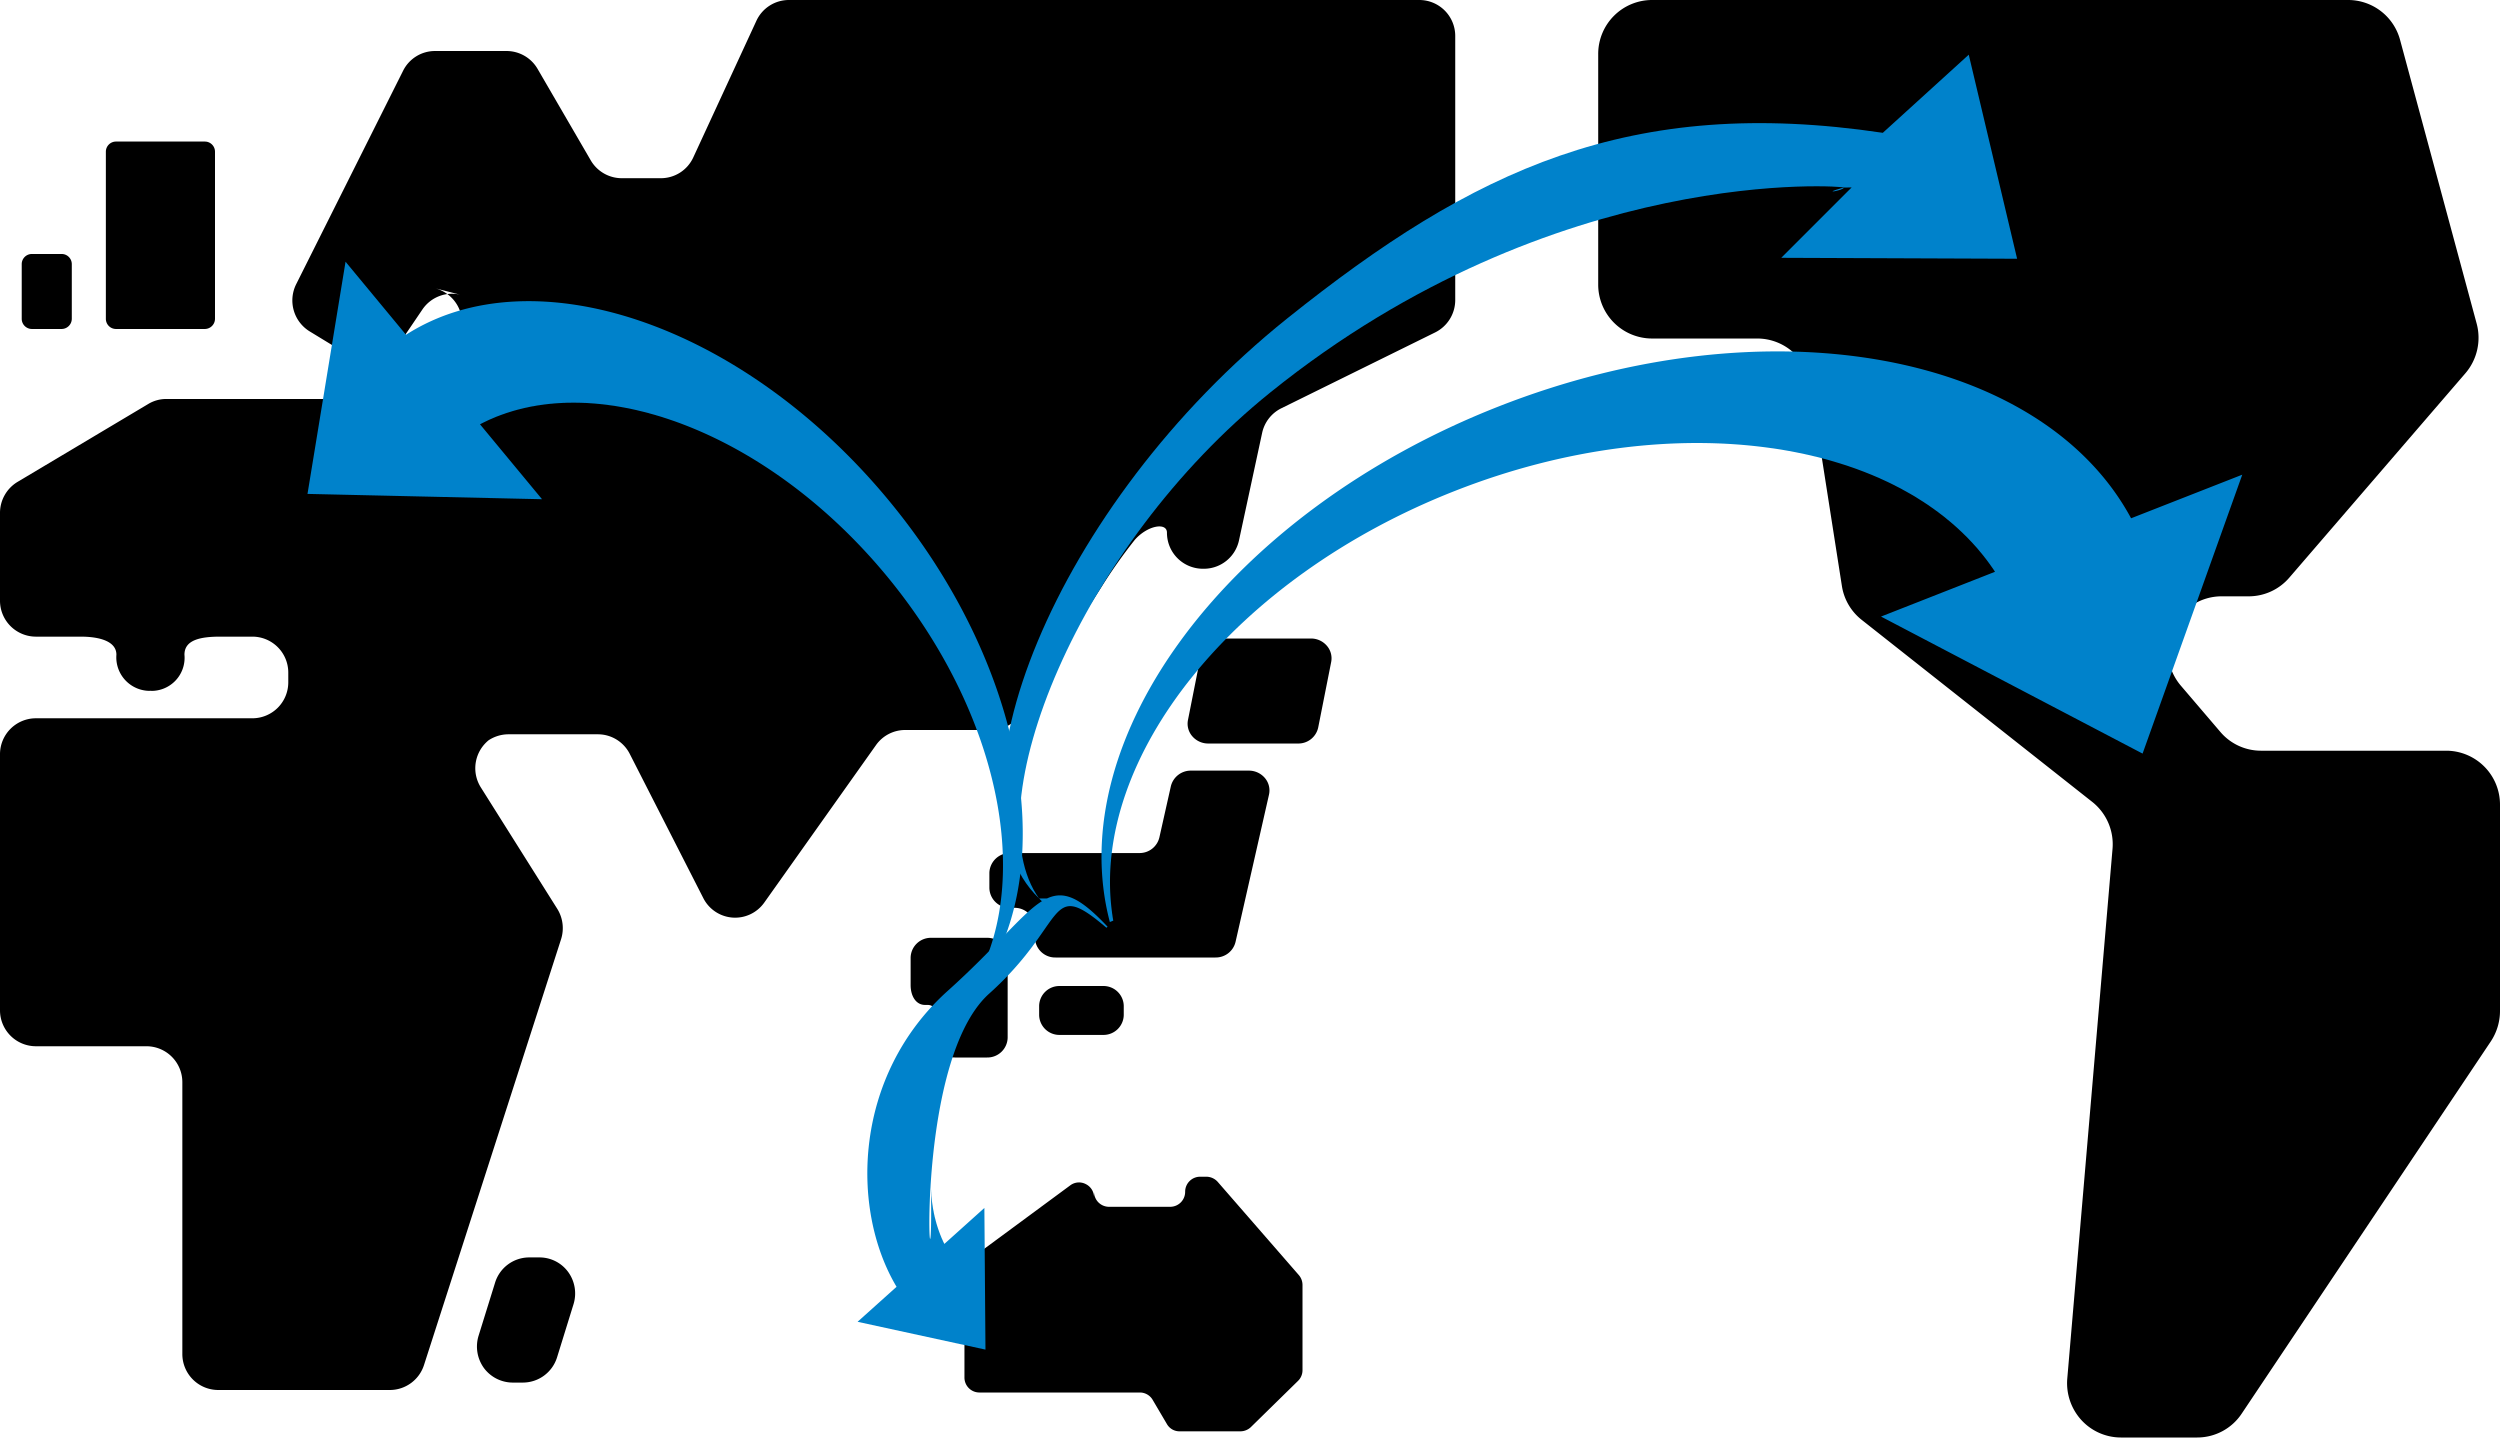
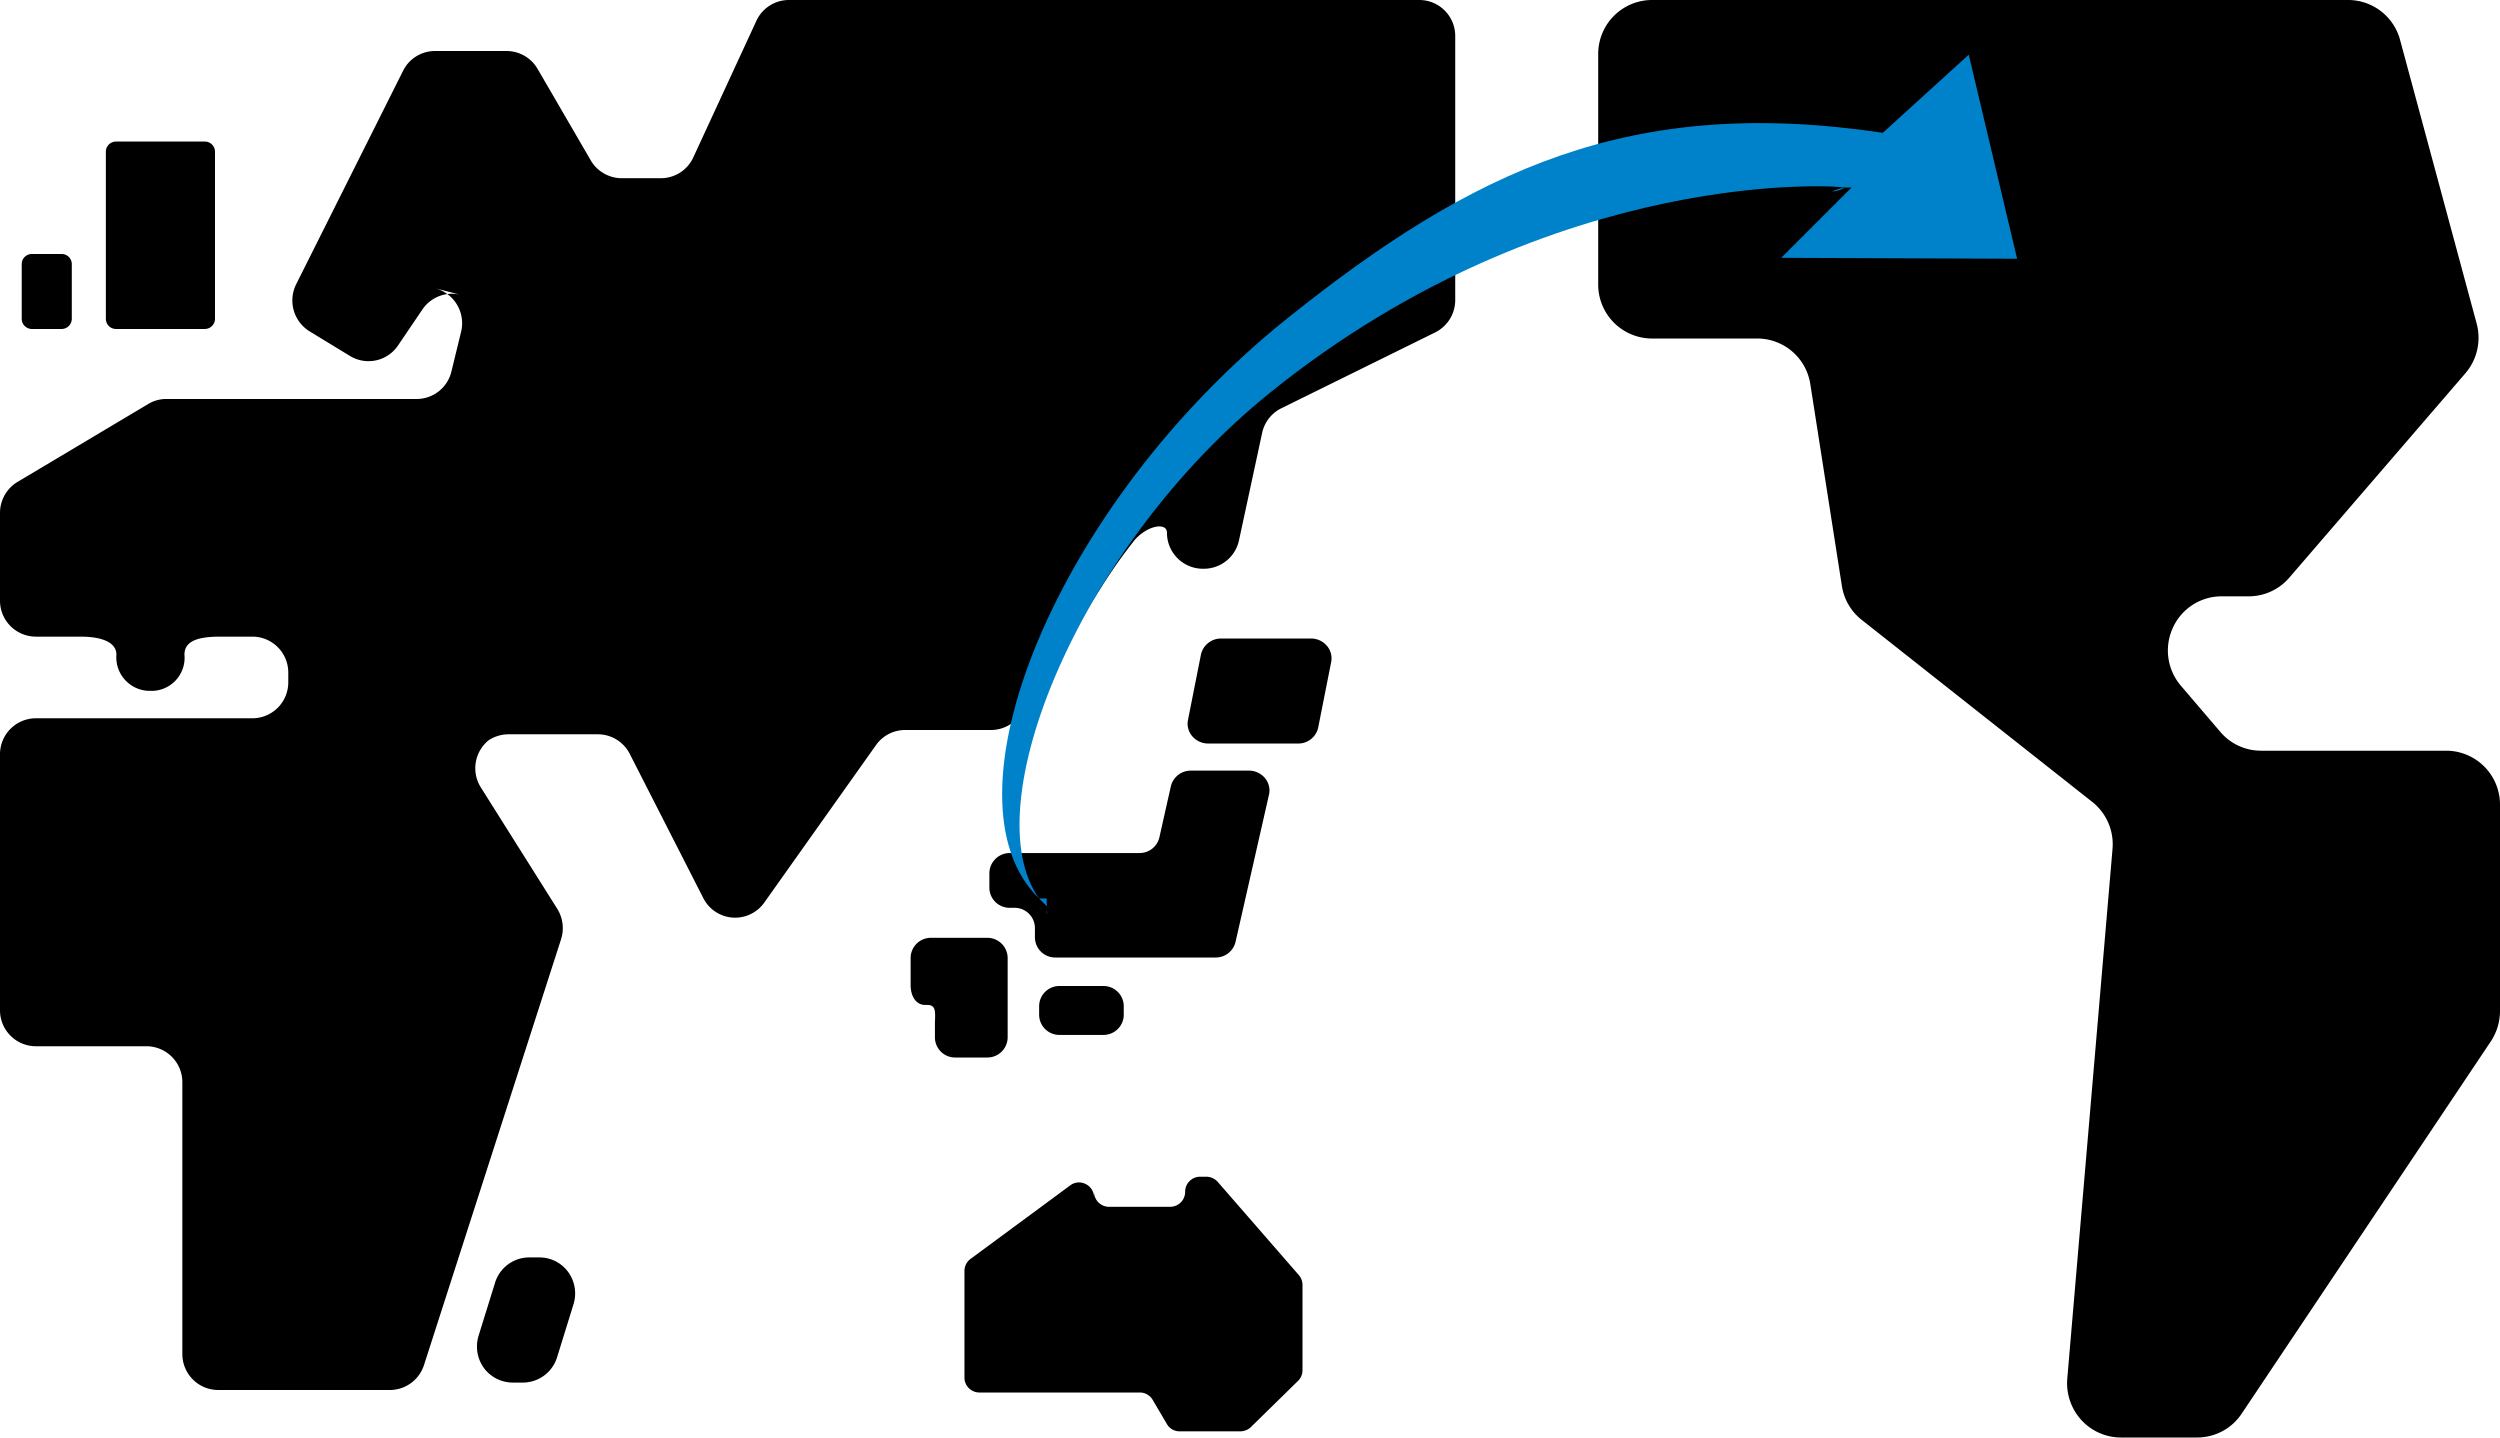
<svg xmlns="http://www.w3.org/2000/svg" id="vc_worldmap" width="320" height="184" viewBox="0 0 320 184">
  <defs>
    <style>
      .cls-1, .cls-2 {
        fill-rule: evenodd;
      }

      .cls-2 {
        fill: #0082cb;
      }
    </style>
  </defs>
  <path id="シェイプ_516" data-name="シェイプ 516" class="cls-1" d="M1902.84,6932.92a2.594,2.594,0,0,1-2.64,2.55h-5.56a2.591,2.591,0,0,1-2.63-2.55v-1.17a2.59,2.59,0,0,1,2.63-2.54h5.56a2.592,2.592,0,0,1,2.64,2.54v1.17Zm-24.17-9.88h-0.47a2.592,2.592,0,0,0-2.64,2.54v3.51c0,1.4.68,2.54,1.84,2.54h0.29c1.26,0,.98,1.15.98,2.55v1.63a2.581,2.581,0,0,0,2.64,2.55h4.03a2.594,2.594,0,0,0,2.64-2.55v-10.23a2.6,2.6,0,0,0-2.64-2.54h-6.67Zm32.78-21.4a2.623,2.623,0,0,0-2.58,2l-1.47,6.55a2.6,2.6,0,0,1-2.58,2h-16.53a2.609,2.609,0,0,0-2.65,2.55v1.93a2.593,2.593,0,0,0,2.65,2.53h0.53a2.6,2.6,0,0,1,2.65,2.56v1.26a2.592,2.592,0,0,0,2.64,2.54h20.47a2.6,2.6,0,0,0,2.57-2l4.28-18.84a2.455,2.455,0,0,0-.52-2.13,2.684,2.684,0,0,0-2.06-.95h-7.4Zm16.28-5.52a2.593,2.593,0,0,1-2.6,2.05h-11.47a2.668,2.668,0,0,1-2.03-.91,2.444,2.444,0,0,1-.57-2.1l1.66-8.37a2.625,2.625,0,0,1,2.6-2.06h11.47a2.664,2.664,0,0,1,2.04.92,2.449,2.449,0,0,1,.56,2.09Zm-31.73,58.6a1.867,1.867,0,0,1,1.99-.15,1.9,1.9,0,0,1,1.05,1.71v-0.73a1.916,1.916,0,0,0,1.9,1.92h7.86a1.916,1.916,0,0,0,1.9-1.92h0a1.919,1.919,0,0,1,1.9-1.93h0.81a1.967,1.967,0,0,1,1.45.65l10.39,11.94a1.933,1.933,0,0,1,.47,1.27v10.9a1.9,1.9,0,0,1-.58,1.38l-6.04,5.92a1.955,1.955,0,0,1-1.33.53h-7.78a1.849,1.849,0,0,1-1.63-.94l-1.82-3.09a1.9,1.9,0,0,0-1.64-.94h-20.55a1.91,1.91,0,0,1-1.9-1.92V6965.7a1.905,1.905,0,0,1,.78-1.56Zm-65.7,22.03a4.591,4.591,0,0,1-4.37,3.22h-1.31a4.6,4.6,0,0,1-3.69-1.88,4.689,4.689,0,0,1-.67-4.12l2.11-6.79a4.576,4.576,0,0,1,4.37-3.23h1.3a4.543,4.543,0,0,1,3.69,1.87,4.671,4.671,0,0,1,.68,4.12Zm133.27-166.82a6.9,6.9,0,0,1,6.87-6.93h89.15a6.888,6.888,0,0,1,6.62,5.11l9.8,36.3a6.982,6.982,0,0,1-1.44,6.37l-22.54,26.16a6.843,6.843,0,0,1-5.18,2.39h-3.49a6.843,6.843,0,0,0-6.24,4.04,6.941,6.941,0,0,0,1.04,7.41l5.04,5.9a6.818,6.818,0,0,0,5.19,2.41h23.75a6.9,6.9,0,0,1,6.86,6.93v26.38a7.076,7.076,0,0,1-1.17,3.89l-31.89,47.65a6.833,6.833,0,0,1-5.69,3.06h-9.79a6.871,6.871,0,0,1-5.06-2.25,7.016,7.016,0,0,1-1.79-5.28l5.79-67.78a6.912,6.912,0,0,0-2.61-6.06l-29.47-23.27a6.856,6.856,0,0,1-2.56-4.37l-4.04-25.82a6.875,6.875,0,0,0-6.78-5.84h-13.5a6.9,6.9,0,0,1-6.87-6.93v-29.47h0Zm-177.05,33.87a1.312,1.312,0,0,1-1.3,1.31h-11.38a1.3,1.3,0,0,1-1.29-1.31v-21.38a1.3,1.3,0,0,1,1.29-1.3h11.38a1.3,1.3,0,0,1,1.3,1.3v21.38Zm-18.33,0a1.312,1.312,0,0,1-1.3,1.31h-3.81a1.306,1.306,0,0,1-1.3-1.31v-6.99a1.3,1.3,0,0,1,1.3-1.3h3.81a1.3,1.3,0,0,1,1.3,1.3v6.99Zm91.77-40.8a4.582,4.582,0,0,0-4.14,2.66l-8.08,17.49a4.562,4.562,0,0,1-4.15,2.66h-5.01a4.6,4.6,0,0,1-3.95-2.26l-6.83-11.75a4.593,4.593,0,0,0-3.95-2.27h-9.17a4.557,4.557,0,0,0-4.08,2.52l-13.69,27.33a4.651,4.651,0,0,0,1.73,6.04l5.17,3.15a4.552,4.552,0,0,0,6.13-1.34l3.13-4.62a4.581,4.581,0,0,1,4.91-1.87l-3.28-.84a4.623,4.623,0,0,1,3.32,5.57l-1.24,5.09a4.577,4.577,0,0,1-4.44,3.51h-32.05a4.453,4.453,0,0,0-2.33.65l-16.71,9.96a4.633,4.633,0,0,0-2.25,3.98v11.22a4.6,4.6,0,0,0,4.58,4.61h5.75c2.52,0,4.57.64,4.57,2.31a4.291,4.291,0,0,0,4.58,4.62h-0.44a4.238,4.238,0,0,0,4.57-4.62c0-1.9,2.05-2.31,4.58-2.31h4.13a4.6,4.6,0,0,1,4.58,4.62v1.22a4.6,4.6,0,0,1-4.58,4.61h-27.74a4.6,4.6,0,0,0-4.58,4.63v32.72a4.6,4.6,0,0,0,4.58,4.63h14.19a4.6,4.6,0,0,1,4.57,4.61v34.76a4.6,4.6,0,0,0,4.58,4.63h22a4.6,4.6,0,0,0,4.35-3.19l17.54-54.49a4.673,4.673,0,0,0-.48-3.91l-9.77-15.52a4.605,4.605,0,0,1,1.08-6.13l-0.36.26a4.653,4.653,0,0,1,2.79-.95h11.47a4.574,4.574,0,0,1,4.07,2.51l9.42,18.47a4.565,4.565,0,0,0,7.79.57l14.31-20.17a4.57,4.57,0,0,1,3.71-1.93h11.01a4.537,4.537,0,0,0,3.84-2.12l10.26-16.13a67.5,67.5,0,0,1,4.28-6.06c1.63-1.89,4.14-2.31,4.14-.95h0a4.607,4.607,0,0,0,4.58,4.62h0.17a4.6,4.6,0,0,0,4.47-3.63l2.96-13.74a4.592,4.592,0,0,1,2.46-3.17l19.69-9.71a4.624,4.624,0,0,0,2.57-4.14v-33.79a4.6,4.6,0,0,0-4.57-4.62h-80.74Z" transform="translate(-1759 -6803)" />
-   <path id="シェイプ_1" data-name="シェイプ 1" class="cls-2" d="M2033.25,6899.46l12.76-35.7-14.23,5.58c-11.49-21.3-46.56-27.82-80.96-14.31-34.56,13.57-55.96,42.44-49.76,65.99l0.44-.18q-0.075-.375-0.12-0.75c-0.02-.12-0.04-0.24-0.05-0.36h0c-2.62-19.76,15.55-42.76,43.92-53.9,14.09-5.54,28.31-7.2,40.46-5.47,0.34,0.04.69,0.1,1.03,0.15a0.675,0.675,0,0,0,.14.02l1.03,0.18a0.59,0.59,0,0,0,.14.02c0.33,0.07.67,0.13,1.01,0.2,0.04,0.01.09,0.02,0.14,0.03q0.495,0.09.99,0.21l0.15,0.03c0.32,0.07.65,0.15,0.97,0.23l0.15,0.03c0.32,0.08.63,0.16,0.95,0.25,0.05,0.01.11,0.03,0.16,0.04,0.31,0.08.62,0.17,0.92,0.26,0.06,0.02.12,0.03,0.18,0.05,0.29,0.09.59,0.18,0.89,0.27l0.18,0.06c0.29,0.09.58,0.18,0.87,0.28,0.06,0.02.13,0.05,0.19,0.07,0.28,0.09.56,0.19,0.84,0.29,0.07,0.03.14,0.05,0.21,0.08,0.27,0.1.54,0.2,0.8,0.3,0.08,0.03.15,0.06,0.22,0.09,0.26,0.1.52,0.21,0.78,0.31a2.288,2.288,0,0,0,.23.1c0.25,0.11.5,0.21,0.75,0.32a1.627,1.627,0,0,0,.23.11l0.72,0.33c0.08,0.04.17,0.08,0.25,0.12,0.23,0.11.46,0.23,0.69,0.34,0.08,0.05.17,0.09,0.26,0.14,0.22,0.11.44,0.22,0.66,0.34,0.08,0.05.17,0.1,0.26,0.15,0.21,0.11.42,0.23,0.63,0.35,0.09,0.05.19,0.1,0.28,0.16,0.2,0.11.4,0.23,0.6,0.35,0.09,0.06.19,0.12,0.28,0.18l0.57,0.36a2.9,2.9,0,0,1,.29.19c0.19,0.12.37,0.24,0.55,0.36,0.09,0.07.19,0.14,0.29,0.21,0.18,0.12.35,0.24,0.52,0.37l0.3,0.21c0.16,0.13.32,0.25,0.49,0.38,0.1,0.07.2,0.15,0.3,0.23,0.16,0.12.31,0.25,0.46,0.38a3.762,3.762,0,0,1,.31.25c0.15,0.12.29,0.25,0.44,0.37l0.3,0.27c0.15,0.13.28,0.25,0.42,0.38,0.1,0.1.2,0.19,0.3,0.28,0.14,0.13.27,0.26,0.4,0.39,0.1,0.1.2,0.19,0.3,0.29,0.13,0.13.25,0.26,0.38,0.4,0.1,0.1.19,0.2,0.29,0.3,0.12,0.13.24,0.27,0.36,0.4l0.29,0.32c0.11,0.13.23,0.27,0.34,0.41,0.09,0.11.19,0.22,0.27,0.32,0.12,0.15.24,0.29,0.35,0.44,0.08,0.11.17,0.21,0.25,0.32,0.12,0.16.24,0.32,0.36,0.49a2.832,2.832,0,0,1,.2.28c0.19,0.26.37,0.52,0.54,0.79l-14.59,5.73Z" transform="translate(-1759 -6803)" />
  <path id="シェイプ_1_のコピー_3" data-name="シェイプ 1 のコピー 3" class="cls-2" d="M2017.19,6836.12L2011,6810l-11,10c-32.33-4.82-52.39,4.68-76.21,23.74-29.83,23.87-44.82,61.67-31.79,74.26h1c-0.12-.14.11,2.15,0,2-0.05-.07.05-0.93,0-1l-1-1c-8.42-11.72,5.16-45.07,29.58-64.75,36.65-29.53,73.88-26.38,73.42-26.25-3.29.93,0.14,0.35,0,0-0.06-.16-0.16-0.05,0,0,0.09,0.03.91-.03,1,0,0.26,0.09-.25-0.1,0,0l-9,9Z" transform="translate(-1759 -6803)" />
-   <path id="シェイプ_1_のコピー" data-name="シェイプ 1 のコピー" class="cls-2" d="M1798.36,6866.22l4.87-29.72,7.74,9.35c16.18-10.39,43.07-1.43,61.79,21.2,18.8,22.72,22.57,51.03,9.2,65.01l-0.24-.29c0.13-.15.26-0.32,0.38-0.48,0.06-.07.11-0.15,0.17-0.23h0c9.42-12.73,5.64-35.71-9.79-54.36-7.67-9.27-16.92-15.9-26.02-19.37-0.26-.1-0.52-0.2-0.78-0.29a0.487,0.487,0,0,0-.11-0.04c-0.26-.1-0.52-0.18-0.78-0.27-0.03-.01-0.07-0.03-0.11-0.04-0.26-.09-0.51-0.17-0.77-0.25a0.76,0.76,0,0,0-.11-0.04c-0.26-.08-0.52-0.16-0.77-0.23-0.04-.01-0.08-0.03-0.12-0.04l-0.76-.21a0.564,0.564,0,0,1-.12-0.04c-0.25-.06-0.5-0.13-0.75-0.19-0.05-.01-0.09-0.02-0.13-0.03-0.25-.06-0.5-0.12-0.74-0.18-0.05-.01-0.1-0.02-0.14-0.03-0.24-.05-0.49-0.11-0.73-0.16l-0.15-.03c-0.24-.04-0.47-0.09-0.71-0.13l-0.16-.03c-0.23-.04-0.46-0.08-0.7-0.12-0.05-.01-0.11-0.02-0.17-0.03l-0.68-.09-0.18-.03c-0.22-.03-0.44-0.05-0.66-0.08a1.355,1.355,0,0,1-.2-0.02l-0.64-.06c-0.07-.01-0.14-0.01-0.21-0.02-0.21-.01-0.42-0.03-0.63-0.04-0.07-.01-0.14-0.01-0.22-0.02-0.2-.01-0.4-0.02-0.6-0.02a1.927,1.927,0,0,0-.24-0.01c-0.19-.01-0.39-0.01-0.59-0.01a1.927,1.927,0,0,0-.24-0.01c-0.19,0-.38,0-0.57.01h-0.25c-0.19,0-.37.01-0.56,0.02a2.26,2.26,0,0,0-.26.01l-0.54.03c-0.09.01-.18,0.01-0.27,0.02-0.18.01-.35,0.03-0.52,0.05a2.635,2.635,0,0,0-.28.02l-0.5.06c-0.1.01-.2,0.02-0.3,0.04-0.16.02-.32,0.04-0.48,0.07-0.1.01-.2,0.03-0.3,0.04l-0.47.09c-0.1.01-.2,0.03-0.31,0.05-0.15.03-.3,0.06-0.45,0.1l-0.31.06c-0.15.04-.29,0.07-0.44,0.11-0.11.02-.21,0.05-0.32,0.08-0.14.03-.28,0.07-0.42,0.11-0.11.03-.22,0.06-0.32,0.09-0.14.04-.28,0.09-0.42,0.13-0.1.03-.21,0.07-0.32,0.1-0.13.04-.27,0.09-0.4,0.14-0.11.04-.22,0.07-0.32,0.11-0.14.05-.27,0.1-0.4,0.15-0.11.04-.21,0.08-0.32,0.12-0.13.06-.27,0.12-0.4,0.17-0.1.05-.2,0.09-0.3,0.13-0.15.06-.29,0.13-0.44,0.2-0.08.04-.16,0.08-0.25,0.12-0.23.11-.45,0.22-0.68,0.34l7.94,9.59Z" transform="translate(-1759 -6803)" />
-   <path id="シェイプ_1_のコピー_2" data-name="シェイプ 1 のコピー 2" class="cls-2" d="M1885.14,6975.75l-16.37-3.56,4.99-4.48c-5.96-9.99-5.51-27.05,6.56-37.89,12.13-10.88,12.57-16.57,20.45-8.2l-0.15.13c-0.09-.08-0.18-0.15-0.27-0.23a1.5,1.5,0,0,0-.13-0.11h0c-7.13-5.95-4.65-.15-14.61,8.78-10.33,9.27-7.08,46.59-7.45,24.51v0.15c0,0.11,0,.22.01,0.34a0.757,0.757,0,0,0,.01.15c0,0.12.01,0.23,0.02,0.34a0.86,0.86,0,0,0,.01.16c0,0.11.01,0.22,0.02,0.32,0.01,0.06.01,0.11,0.02,0.17,0.01,0.1.02,0.21,0.03,0.31,0.01,0.06.01,0.12,0.02,0.18,0.01,0.1.03,0.2,0.04,0.3l0.03,0.18c0.01,0.09.03,0.19,0.04,0.29l0.03,0.18c0.02,0.1.04,0.19,0.06,0.28,0.01,0.07.02,0.13,0.03,0.19,0.02,0.1.04,0.19,0.06,0.28a1.286,1.286,0,0,1,.04.19c0.02,0.09.05,0.18,0.07,0.27,0.02,0.06.03,0.12,0.05,0.19a2.5,2.5,0,0,0,.07.26c0.02,0.06.03,0.13,0.05,0.19,0.03,0.09.05,0.17,0.08,0.26,0.02,0.06.04,0.13,0.06,0.19,0.03,0.09.06,0.17,0.08,0.25a1.587,1.587,0,0,1,.07.2l0.09,0.24c0.02,0.06.05,0.13,0.07,0.19,0.03,0.09.07,0.17,0.1,0.25a1.336,1.336,0,0,1,.07.18l0.12,0.27a0.774,0.774,0,0,1,.07.16c0.06,0.14.13,0.27,0.2,0.41l5.12-4.6Z" transform="translate(-1759 -6803)" />
</svg>